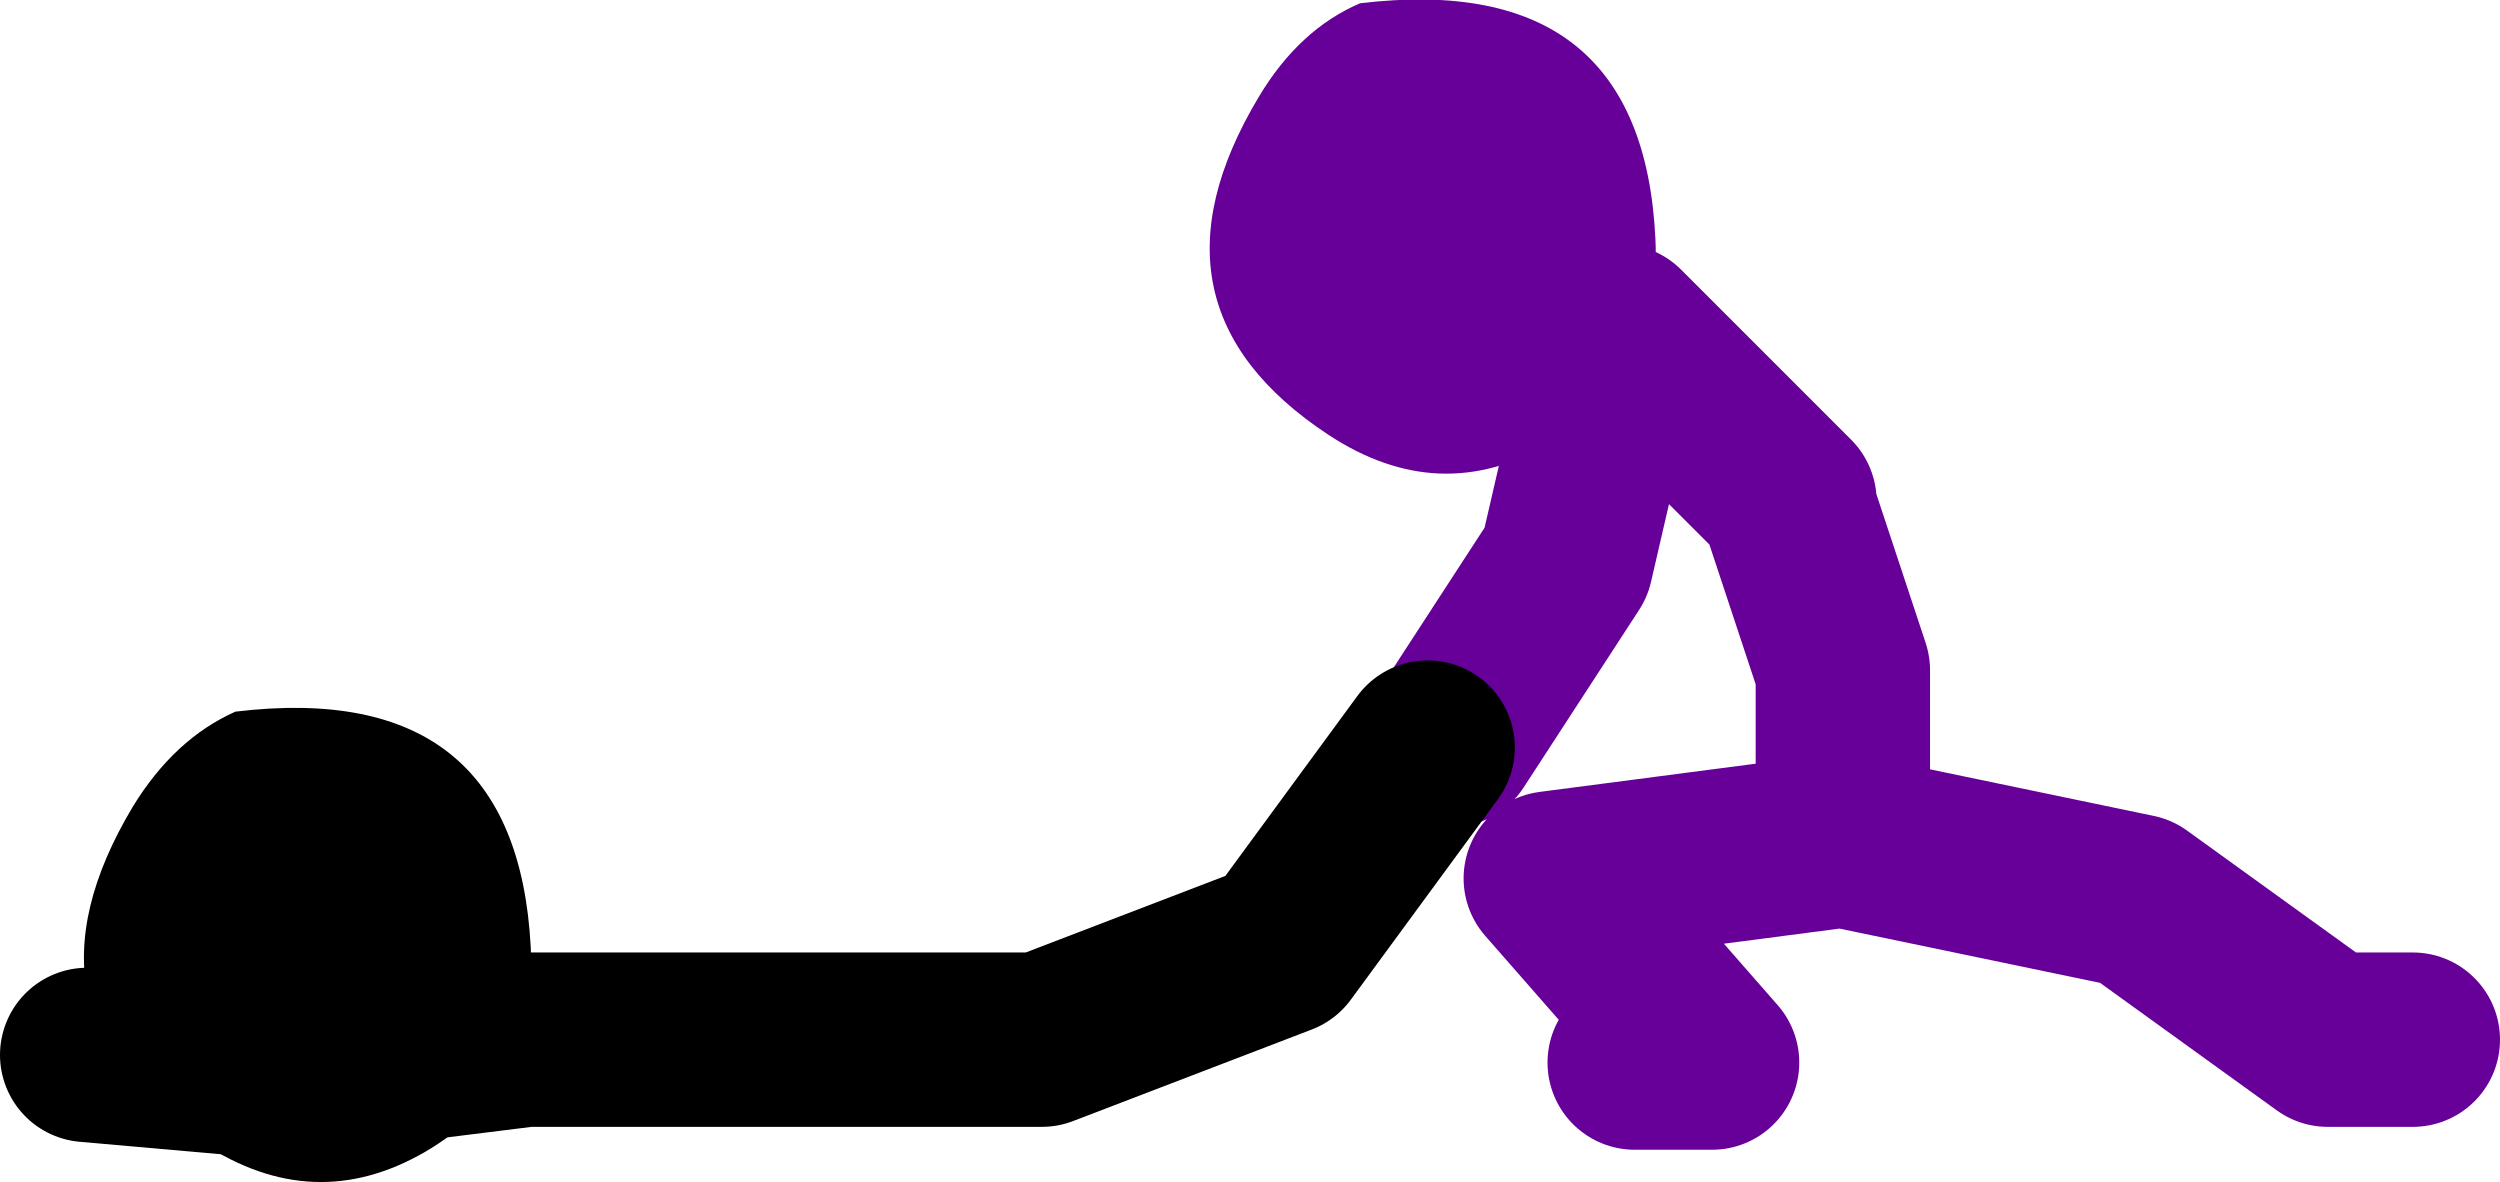
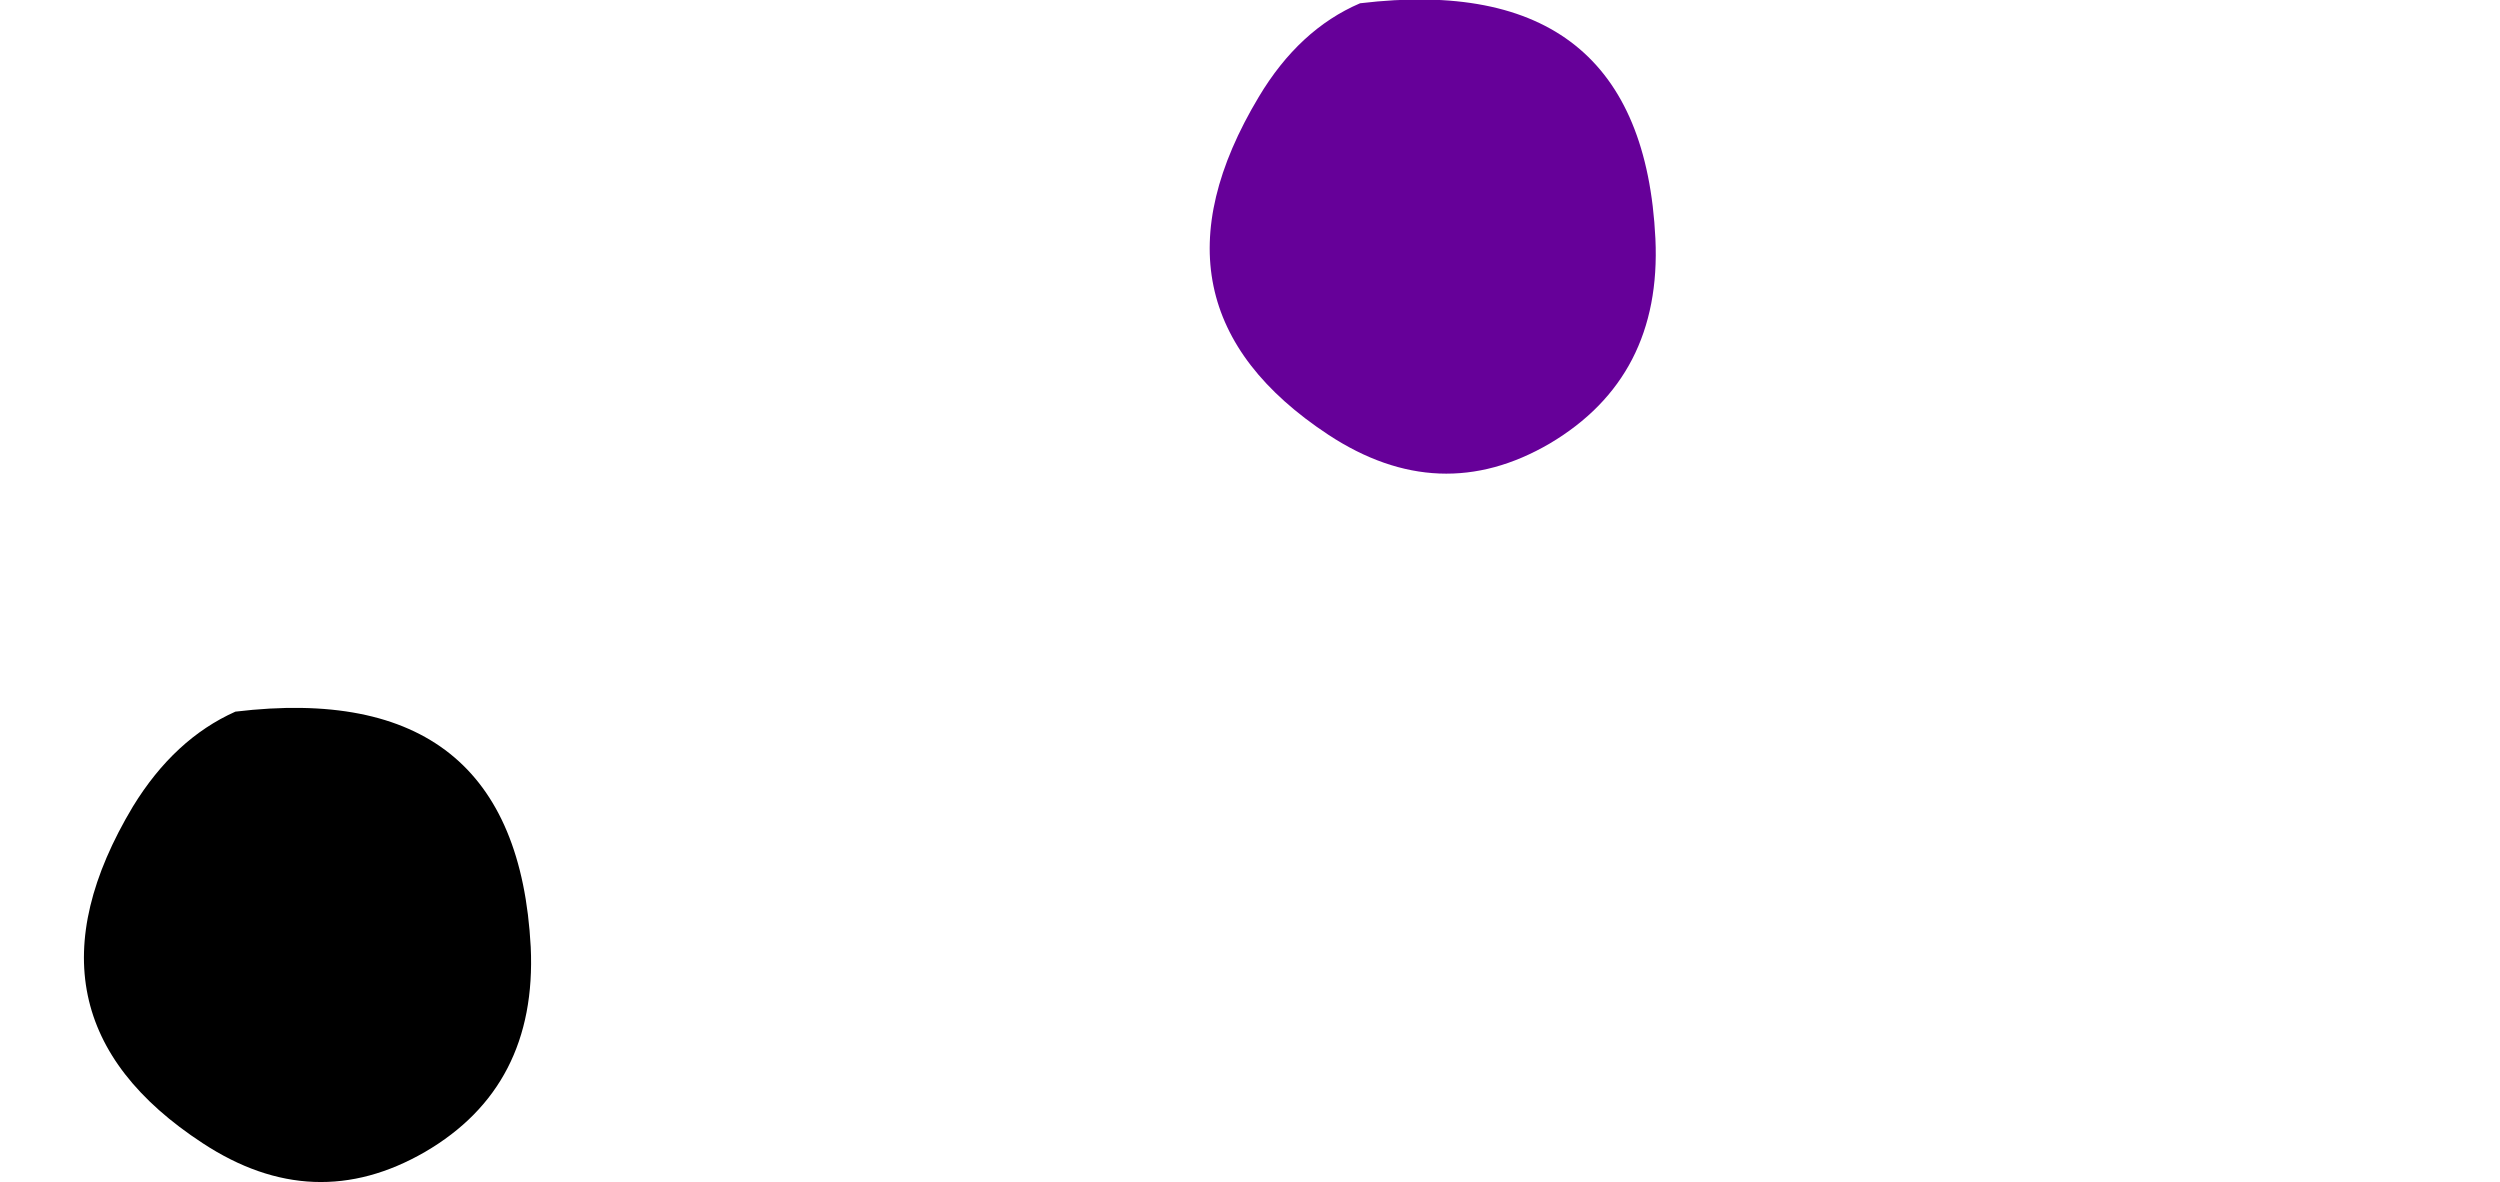
<svg xmlns="http://www.w3.org/2000/svg" height="54.25px" width="114.7px">
  <g transform="matrix(1.0, 0.0, 0.0, 1.0, 267.3, -39.4)">
-     <path d="M-192.3 88.15 L-188.75 88.15 -196.15 79.7 -182.75 77.95 -169.3 80.75 -160.5 87.1 -156.6 87.1 M-182.75 77.6 L-182.75 70.15 -185.2 62.75 M-185.2 62.4 L-193.0 54.6 -195.45 65.2 -200.75 73.35" fill="none" stroke="#660099" stroke-linecap="round" stroke-linejoin="round" stroke-width="8.0" />
    <path d="M-204.9 39.55 Q-191.95 38.0 -191.35 50.35 -191.05 56.7 -196.2 59.75 -201.25 62.7 -206.35 59.35 -215.3 53.45 -209.55 43.85 -207.7 40.75 -204.9 39.55" fill="#660099" fill-rule="evenodd" stroke="none" />
-     <path d="M-201.8 73.7 L-208.55 82.9 -219.5 87.1 -243.15 87.1 -254.8 88.55 -263.3 87.8" fill="none" stroke="#000000" stroke-linecap="round" stroke-linejoin="round" stroke-width="8.0" />
    <path d="M-258.0 91.85 Q-266.95 86.0 -261.2 76.4 -259.3 73.3 -256.5 72.05 -243.6 70.5 -242.95 82.85 -242.65 89.25 -247.8 92.25 -252.9 95.2 -258.0 91.85" fill="#000000" fill-rule="evenodd" stroke="none" />
  </g>
</svg>